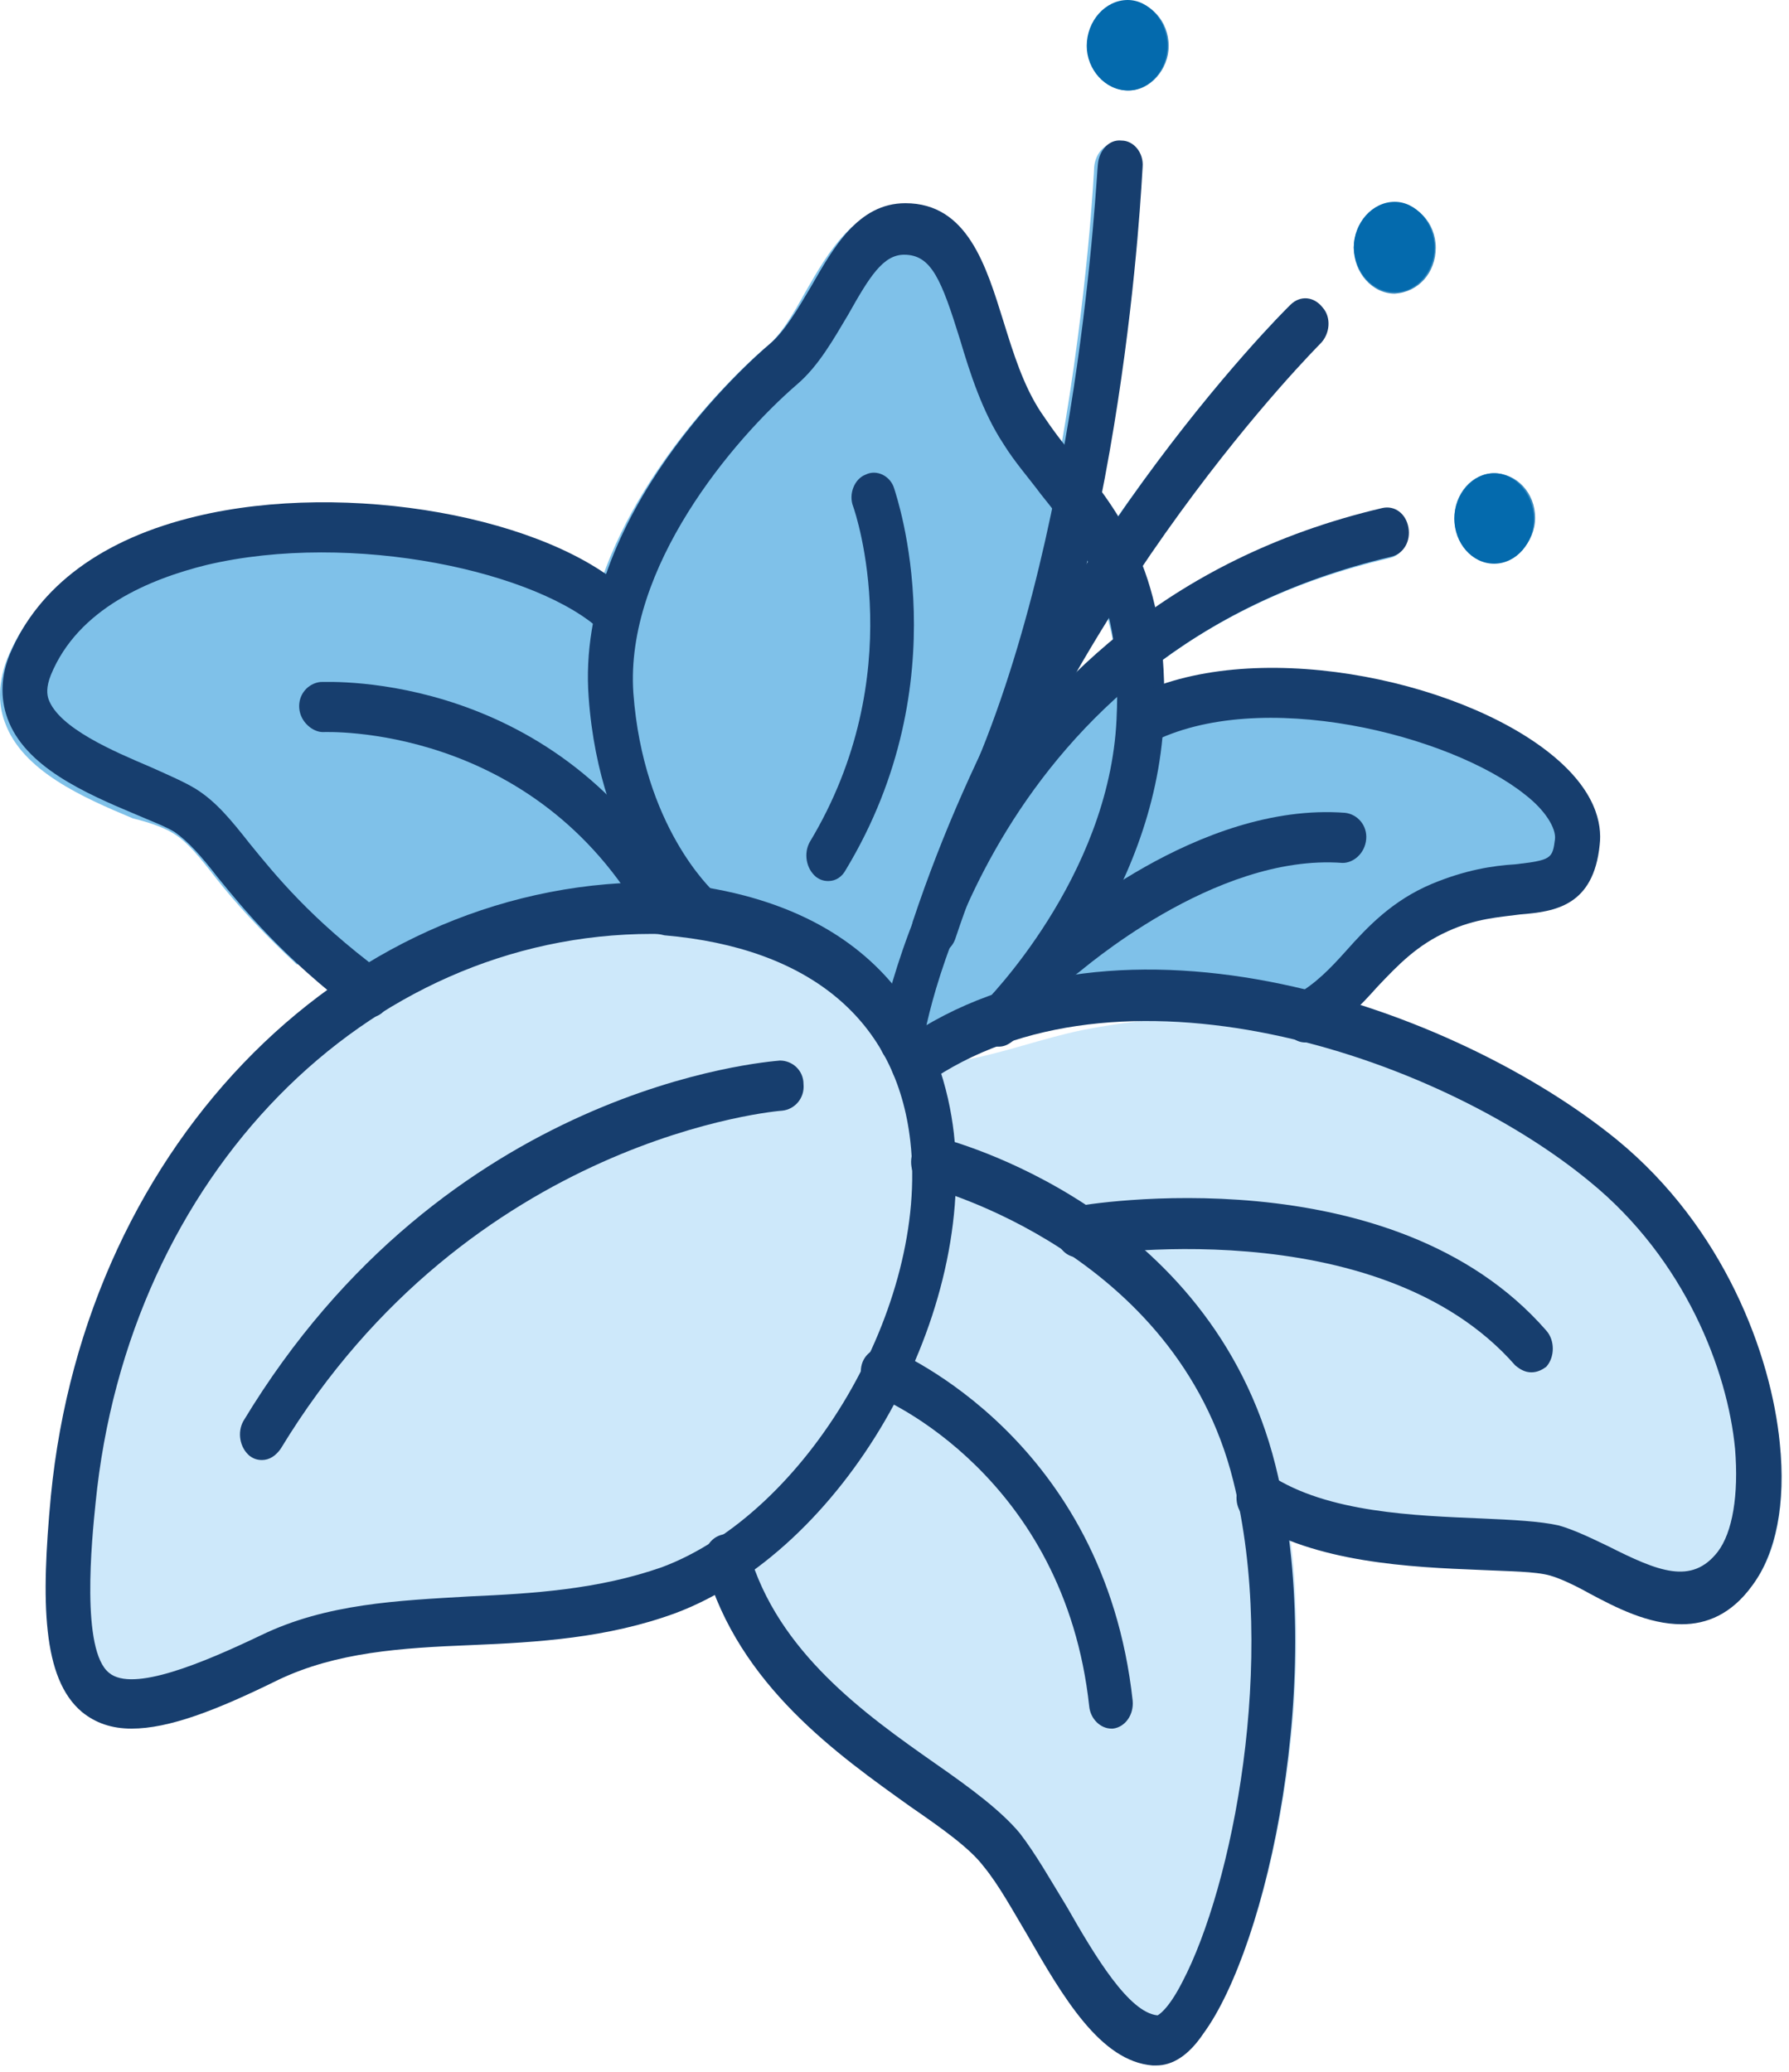
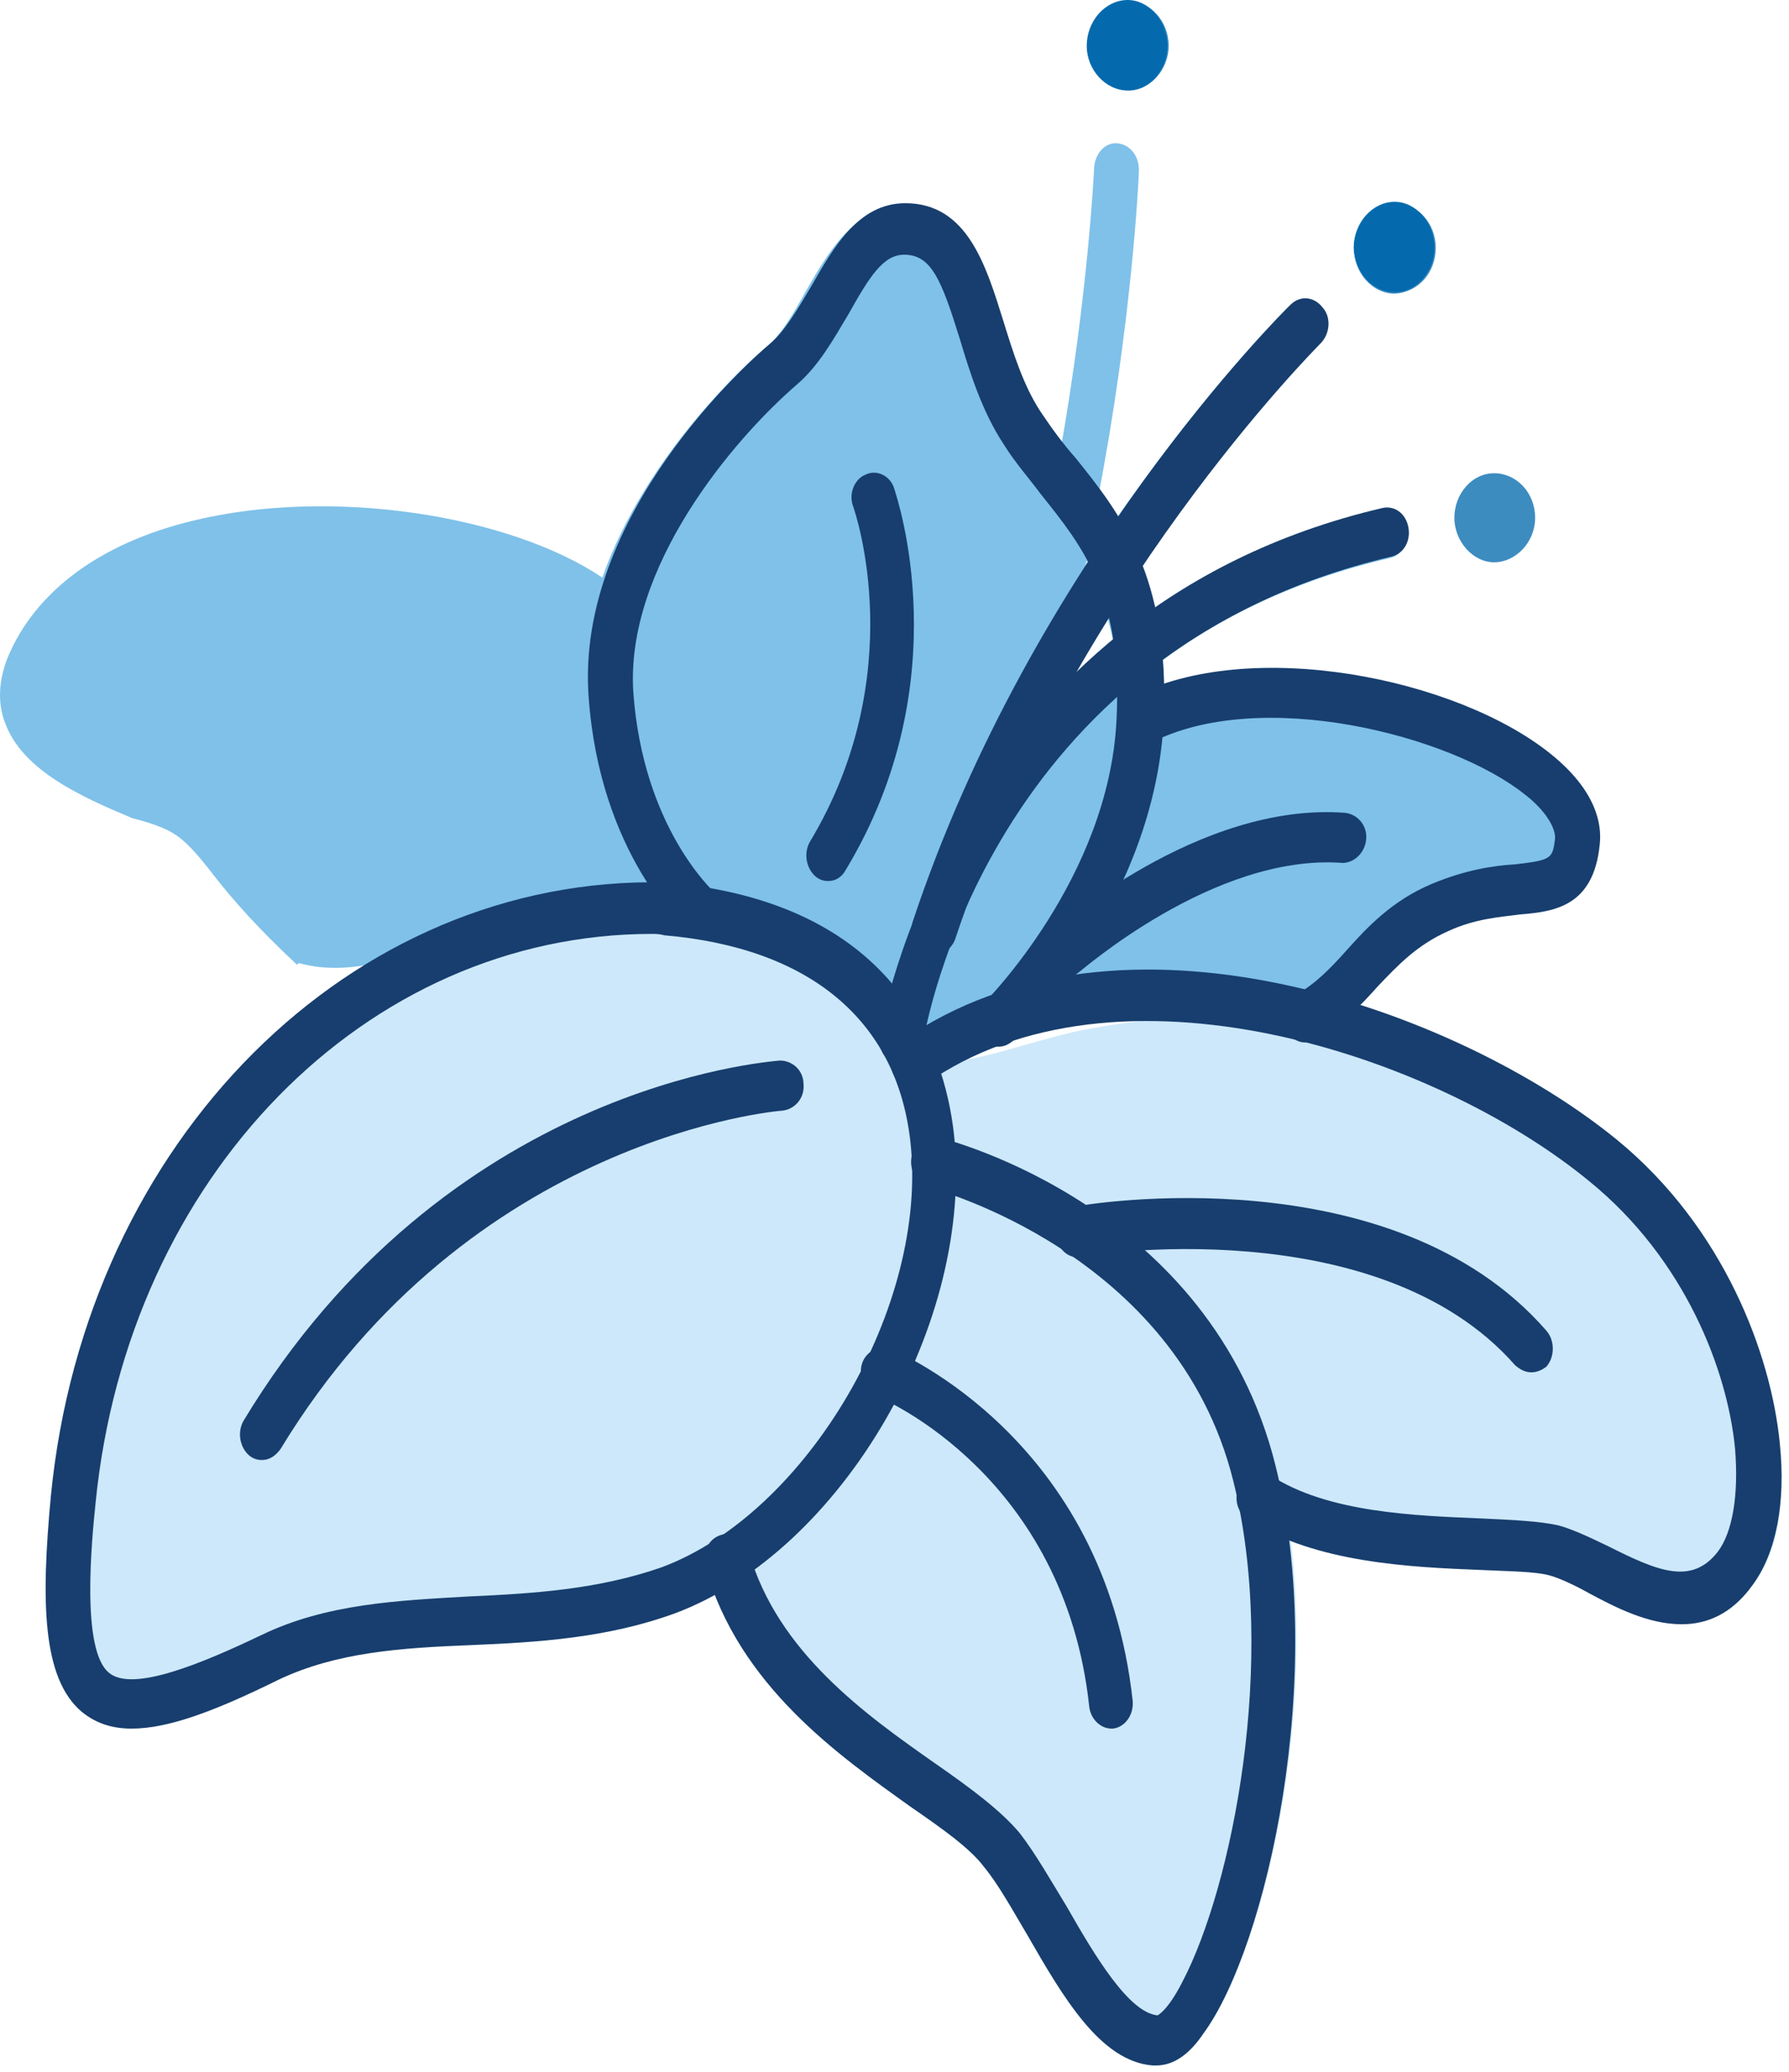
<svg xmlns="http://www.w3.org/2000/svg" width="82" height="95" viewBox="0 0 82 95" fill="none">
  <path d="M81.578 66.231C81.179 62.148 79.016 56.341 74.12 52.321C72.013 50.599 69.224 48.94 66.149 47.6C66.093 47.6 66.035 47.6 66.035 47.6C60.513 46.579 55.162 46.132 49.64 47.217C47.761 47.6 45.939 48.302 44.06 48.621C42.41 48.94 41.385 48.174 40.132 47.089C38.424 45.558 37.115 44.154 34.952 43.452C32.617 42.75 30.056 42.623 27.665 42.623C25.216 42.623 22.768 42.942 20.548 44.026C18.385 45.111 16.392 46.451 14.058 46.962C13.774 47.025 13.546 46.962 13.318 46.834C7.454 51.875 3.298 59.532 2.444 68.528C1.989 73.377 2.046 76.887 3.868 78.418C4.494 78.929 5.234 79.184 6.145 79.184C7.853 79.184 10.016 78.354 12.863 76.951C15.538 75.674 18.499 75.547 21.687 75.355C24.761 75.228 27.892 75.036 31.023 73.888C31.65 73.633 32.276 73.377 32.845 72.995C34.724 77.653 38.766 80.524 41.783 82.693C43.263 83.714 44.573 84.671 45.142 85.437C45.768 86.266 46.452 87.415 47.135 88.563C48.786 91.435 50.494 94.37 52.885 94.561C52.942 94.561 52.998 94.561 53.055 94.561C53.795 94.561 54.536 94.051 55.219 93.094C57.781 89.584 60.286 79.439 59.147 70.442C61.937 71.527 65.296 71.719 67.914 71.782C69.281 71.846 70.419 71.91 71.102 72.037C71.558 72.165 72.241 72.484 72.924 72.867C74.12 73.441 75.6 74.271 77.137 74.271C78.276 74.271 79.414 73.824 80.382 72.548C81.407 71.336 81.862 69.039 81.578 66.231Z" fill="#CDE8FA" />
  <path d="M7.967 38.22C8.593 38.603 9.162 39.304 9.902 40.261C10.756 41.346 11.895 42.622 13.603 44.218C13.66 44.218 13.66 44.154 13.717 44.154C16.222 44.856 18.897 43.707 21.288 42.814C23.509 41.984 25.331 41.857 27.608 41.857C31.934 41.857 35.977 41.729 39.449 44.856C40.246 45.557 41.385 47.28 42.296 47.791C43.036 48.237 44.744 46.834 45.484 46.642C47.419 46.068 48.046 45.94 50.038 45.557C54.536 44.728 56.699 45.111 61.197 45.813C61.88 45.111 65.182 43.133 66.207 42.686C67.459 42.112 68.541 42.048 69.508 41.92C71.103 41.729 72.867 41.538 73.152 38.73C73.266 37.709 72.924 36.178 70.932 34.583C67.004 31.392 58.635 29.542 53.113 31.456C53.113 31.073 53.113 30.754 53.056 30.435C55.845 28.33 59.318 26.607 63.702 25.586C64.271 25.459 64.612 24.82 64.499 24.246C64.385 23.608 63.872 23.225 63.303 23.353C59.033 24.374 55.617 26.033 52.771 28.075C52.6 27.373 52.429 26.735 52.202 26.16C56.471 19.78 60.343 15.887 60.4 15.824C60.798 15.377 60.855 14.675 60.514 14.229C60.115 13.718 59.489 13.718 59.033 14.101C58.749 14.356 55.162 17.993 51.063 23.927C50.835 23.544 50.608 23.161 50.323 22.842C51.86 14.93 52.202 8.231 52.202 7.784C52.202 7.146 51.803 6.636 51.234 6.572C50.665 6.508 50.209 7.018 50.152 7.657C50.152 7.784 49.867 13.527 48.615 20.609C48.217 20.099 47.818 19.652 47.477 19.078C46.679 17.866 46.224 16.334 45.769 14.93C44.971 12.378 44.061 9.507 41.271 9.507C39.165 9.507 37.969 11.549 36.944 13.335C36.375 14.356 35.806 15.377 35.066 15.951C34.383 16.526 29.6 20.801 27.608 26.479C23.338 23.608 15.197 22.332 8.878 23.863C4.608 24.884 1.591 27.117 0.338 30.18C-0.06 31.201 -0.117 32.222 0.224 33.115C1.021 35.349 3.811 36.561 6.088 37.518C6.885 37.709 7.568 37.965 7.967 38.22ZM50.778 28.33C50.835 28.649 50.949 28.968 51.006 29.351C50.437 29.861 49.811 30.372 49.298 30.882C49.754 29.989 50.266 29.159 50.778 28.33Z" fill="#7FC1E9" />
  <path d="M49.811 25.714L49.868 25.778C49.811 25.841 49.811 25.905 49.754 25.969C49.754 25.841 49.754 25.778 49.811 25.714Z" fill="#CDE8FA" />
  <path d="M51.69 4.147C52.715 4.147 53.511 3.19 53.511 2.106C53.511 0.957 52.658 0 51.69 0C50.665 0 49.811 0.957 49.811 2.106C49.811 3.19 50.665 4.147 51.69 4.147Z" fill="#046AAD" />
  <path d="M63.929 13.399C64.954 13.399 65.751 12.442 65.751 11.358C65.751 10.209 64.897 9.252 63.929 9.252C62.905 9.252 62.051 10.209 62.051 11.358C62.108 12.506 62.905 13.399 63.929 13.399Z" fill="#046AAD" />
-   <path d="M68.484 25.842C69.509 25.842 70.306 24.885 70.306 23.8C70.306 22.652 69.452 21.695 68.484 21.695C67.516 21.695 66.662 22.652 66.662 23.8C66.662 24.885 67.459 25.842 68.484 25.842Z" fill="#046AAD" />
  <g opacity="0.77">
    <path d="M53.568 2.106C53.568 0.957 52.714 0.064 51.746 0.064C50.722 0.064 49.868 1.021 49.868 2.106C49.868 3.254 50.722 4.147 51.746 4.147C52.714 4.147 53.568 3.19 53.568 2.106Z" fill="#046AAD" />
  </g>
  <g opacity="0.77">
    <path d="M65.808 11.358C65.808 10.209 64.954 9.316 63.929 9.316C62.905 9.316 62.051 10.273 62.051 11.358C62.051 12.506 62.905 13.463 63.929 13.463C65.011 13.399 65.808 12.506 65.808 11.358Z" fill="#046AAD" />
  </g>
  <g opacity="0.77">
    <path d="M70.363 23.736C70.363 22.588 69.509 21.695 68.484 21.695C67.459 21.695 66.662 22.652 66.662 23.736C66.662 24.821 67.516 25.778 68.484 25.778C69.452 25.778 70.363 24.885 70.363 23.736Z" fill="#046AAD" />
  </g>
  <path d="M6.031 79.247C5.12 79.247 4.38 78.992 3.754 78.482C1.932 76.95 1.875 73.441 2.331 68.592C3.925 52.257 16.108 40.134 30.454 40.453H30.511C40.986 41.346 43.264 48.046 43.719 51.938C44.687 60.616 38.595 71.08 30.966 73.951C27.835 75.1 24.647 75.291 21.573 75.419C18.385 75.547 15.425 75.738 12.749 77.014C9.902 78.418 7.739 79.247 6.031 79.247ZM29.885 42.814C16.791 42.814 5.86 53.916 4.38 68.911C4.209 70.57 3.697 75.674 5.006 76.695C6.088 77.588 9.276 76.249 11.952 74.972C14.969 73.505 18.271 73.377 21.516 73.186C24.42 73.058 27.437 72.867 30.34 71.846C37.001 69.357 42.58 59.85 41.726 52.321C41.1 46.77 37.115 43.452 30.454 42.878C30.226 42.814 30.056 42.814 29.885 42.814Z" fill="#173E6E" />
  <path d="M52.999 94.689C52.942 94.689 52.885 94.689 52.828 94.689C50.437 94.497 48.729 91.562 47.078 88.691C46.395 87.542 45.769 86.394 45.085 85.564C44.459 84.735 43.207 83.842 41.726 82.821C38.425 80.46 33.87 77.27 32.333 71.846C32.162 71.208 32.447 70.57 33.016 70.379C33.585 70.187 34.155 70.506 34.325 71.144C35.635 75.738 39.677 78.609 42.865 80.843C44.516 81.991 45.882 83.012 46.736 84.033C47.476 84.99 48.16 86.203 48.9 87.415C50.209 89.712 51.746 92.264 53.056 92.392C53.056 92.392 53.511 92.2 54.194 90.86C56.471 86.522 58.578 76.121 56.528 67.89C53.91 57.362 42.694 54.491 42.58 54.427C42.011 54.299 41.669 53.661 41.783 53.023C41.897 52.385 42.467 52.002 42.979 52.13C43.491 52.258 55.504 55.32 58.464 67.188C60.855 76.823 58.065 89.265 55.162 93.221C54.479 94.242 53.739 94.689 52.999 94.689Z" fill="#173E6E" />
  <path d="M50.949 79.247C50.437 79.247 49.981 78.801 49.925 78.226C48.786 67.698 40.531 64.125 40.132 63.998C39.62 63.806 39.335 63.104 39.506 62.53C39.677 61.956 40.303 61.637 40.816 61.828C41.214 62.02 50.608 65.975 51.917 77.971C51.974 78.609 51.575 79.183 51.006 79.247C51.063 79.247 51.006 79.247 50.949 79.247Z" fill="#173E6E" />
  <path d="M12.009 66.933C11.781 66.933 11.61 66.869 11.439 66.741C10.984 66.359 10.87 65.657 11.155 65.146C20.434 49.769 35.122 48.684 35.749 48.62C36.318 48.62 36.83 49.067 36.83 49.705C36.887 50.343 36.432 50.854 35.862 50.917C35.749 50.917 21.573 52.066 12.863 66.422C12.635 66.741 12.35 66.933 12.009 66.933Z" fill="#173E6E" />
  <path d="M77.08 74.462C75.543 74.462 74.063 73.696 72.868 73.058C72.184 72.675 71.501 72.356 71.046 72.229C70.362 72.037 69.167 72.037 67.858 71.973C64.669 71.846 60.286 71.654 57.212 69.676C56.699 69.357 56.529 68.656 56.813 68.081C57.098 67.507 57.724 67.316 58.236 67.635C60.855 69.357 64.897 69.485 67.915 69.613C69.338 69.676 70.59 69.74 71.444 69.932C72.127 70.123 72.924 70.506 73.721 70.889C75.999 72.037 77.536 72.675 78.731 71.144C79.415 70.251 79.699 68.528 79.528 66.422C79.187 62.849 77.251 57.745 72.868 54.171C65.751 48.301 51.177 43.516 42.41 49.705C41.954 50.024 41.271 49.896 40.986 49.322C40.702 48.812 40.816 48.046 41.328 47.727C51.348 40.708 66.776 46.259 74.12 52.257C79.016 56.277 81.179 62.083 81.578 66.167C81.862 68.911 81.407 71.208 80.325 72.675C79.358 74.015 78.219 74.462 77.08 74.462Z" fill="#173E6E" />
  <path d="M70.192 62.913C69.907 62.913 69.679 62.785 69.451 62.594C63.132 55.384 49.697 57.553 49.583 57.617C49.013 57.745 48.501 57.298 48.387 56.66C48.273 56.022 48.672 55.448 49.241 55.32C49.81 55.192 63.815 52.895 70.875 60.999C71.273 61.446 71.273 62.211 70.875 62.658C70.704 62.785 70.476 62.913 70.192 62.913Z" fill="#173E6E" />
  <path d="M45.769 47.983C45.484 47.983 45.199 47.855 44.971 47.6C44.573 47.153 44.63 46.387 45.085 46.005C45.142 45.941 50.835 40.262 51.177 32.988C51.462 27.309 49.64 25.076 47.704 22.651C47.135 21.886 46.509 21.184 45.996 20.354C45.029 18.887 44.459 17.1 44.004 15.569C43.15 12.825 42.694 11.677 41.442 11.677C40.474 11.677 39.848 12.698 38.88 14.42C38.197 15.569 37.514 16.781 36.546 17.611C33.586 20.163 28.633 26.033 29.031 31.776C29.486 37.901 32.618 40.772 32.731 40.9C33.187 41.283 33.244 42.049 32.902 42.495C32.561 43.006 31.934 43.069 31.479 42.687C31.308 42.559 27.494 39.114 26.982 31.967C26.355 23.608 34.383 16.526 35.293 15.76C35.977 15.186 36.603 14.101 37.172 13.144C38.197 11.358 39.335 9.316 41.499 9.316C44.345 9.316 45.199 12.187 45.996 14.739C46.452 16.207 46.907 17.674 47.704 18.887C48.217 19.652 48.729 20.354 49.298 20.992C51.348 23.545 53.625 26.416 53.34 32.988C52.942 41.283 46.793 47.344 46.566 47.6C46.224 47.919 45.996 47.983 45.769 47.983Z" fill="#173E6E" />
  <path d="M37.969 40.39C37.741 40.39 37.571 40.326 37.4 40.198C36.944 39.815 36.831 39.114 37.115 38.603C41.727 30.946 39.222 23.545 39.108 23.226C38.88 22.651 39.165 21.95 39.677 21.758C40.189 21.503 40.816 21.822 40.986 22.396C41.1 22.779 44.004 31.201 38.766 39.879C38.595 40.198 38.311 40.39 37.969 40.39Z" fill="#173E6E" />
  <path d="M41.328 48.812C41.271 48.812 41.214 48.812 41.157 48.812C40.588 48.684 40.247 48.11 40.303 47.472C40.361 47.281 43.492 27.947 63.36 23.29C63.93 23.162 64.442 23.545 64.556 24.183C64.67 24.821 64.328 25.395 63.759 25.523C45.313 29.862 42.41 47.153 42.296 47.855C42.296 48.429 41.841 48.812 41.328 48.812Z" fill="#173E6E" />
  <path d="M42.808 43.771C42.694 43.771 42.58 43.771 42.466 43.707C41.954 43.516 41.669 42.814 41.84 42.239C47.306 25.777 58.635 14.484 59.147 13.973C59.602 13.527 60.229 13.59 60.627 14.101C61.026 14.547 60.969 15.313 60.513 15.76C60.4 15.887 49.07 27.181 43.776 43.069C43.605 43.516 43.206 43.771 42.808 43.771Z" fill="#173E6E" />
-   <path d="M44.915 38.347C44.744 38.347 44.573 38.283 44.459 38.22C43.947 37.901 43.776 37.199 44.004 36.688C49.526 25.012 50.266 7.72 50.323 7.529C50.38 6.891 50.835 6.38 51.405 6.444C51.974 6.444 52.429 7.018 52.373 7.656C52.316 8.358 51.575 25.65 45.825 37.773C45.598 38.156 45.256 38.347 44.915 38.347Z" fill="#173E6E" />
  <path d="M59.831 47.791C59.432 47.791 59.091 47.536 58.92 47.153C58.692 46.578 58.863 45.877 59.375 45.621C60.286 45.111 60.969 44.409 61.709 43.58C62.677 42.495 63.816 41.282 65.638 40.517C67.175 39.879 68.427 39.687 69.452 39.624C71.103 39.432 71.16 39.368 71.274 38.475C71.331 37.965 70.818 37.135 69.907 36.433C66.492 33.69 57.724 31.456 52.714 34.072C52.202 34.328 51.576 34.072 51.348 33.498C51.12 32.924 51.348 32.222 51.86 31.967C57.269 29.159 66.776 31.073 71.103 34.583C73.152 36.242 73.437 37.773 73.323 38.73C73.038 41.538 71.274 41.793 69.68 41.921C68.712 42.048 67.63 42.112 66.378 42.686C64.954 43.324 64.1 44.218 63.133 45.239C62.336 46.132 61.482 47.025 60.286 47.663C60.115 47.791 59.944 47.791 59.831 47.791Z" fill="#173E6E" />
  <path d="M48.729 44.856C48.444 44.856 48.16 44.728 47.932 44.409C47.59 43.899 47.647 43.197 48.103 42.814C48.387 42.559 54.934 36.752 61.652 37.263C62.221 37.327 62.677 37.837 62.62 38.475C62.563 39.113 62.051 39.56 61.538 39.56C55.618 39.113 49.469 44.6 49.412 44.6C49.184 44.792 48.957 44.856 48.729 44.856Z" fill="#173E6E" />
-   <path d="M16.905 46.642C16.678 46.642 16.507 46.579 16.336 46.451C12.92 43.835 11.212 41.729 9.96 40.198C9.22 39.241 8.65 38.603 8.024 38.156C7.626 37.901 6.942 37.646 6.202 37.327C3.925 36.37 1.136 35.157 0.339 32.924C-0.003 31.967 0.054 30.946 0.452 29.989C1.762 26.862 4.722 24.693 8.992 23.672C15.88 22.013 25.217 23.672 28.918 27.245C29.373 27.628 29.373 28.394 29.031 28.84C28.69 29.351 28.007 29.351 27.608 28.968C24.762 26.224 16.165 24.31 9.447 25.905C6.886 26.543 3.584 27.883 2.331 30.946C2.103 31.52 2.16 31.839 2.217 32.031C2.673 33.371 5.235 34.455 6.886 35.157C7.739 35.54 8.48 35.859 8.992 36.178C9.903 36.752 10.586 37.582 11.44 38.667C12.636 40.134 14.23 42.112 17.475 44.537C17.93 44.92 18.044 45.621 17.759 46.132C17.532 46.515 17.247 46.642 16.905 46.642Z" fill="#173E6E" />
-   <path d="M30.455 42.814C30.113 42.814 29.772 42.623 29.601 42.304C24.477 33.116 14.856 33.562 14.799 33.562C14.344 33.562 13.774 33.116 13.717 32.478C13.66 31.84 14.116 31.329 14.685 31.265C15.14 31.265 25.616 30.755 31.366 41.092C31.65 41.602 31.536 42.368 31.024 42.687C30.796 42.751 30.625 42.814 30.455 42.814Z" fill="#173E6E" />
</svg>